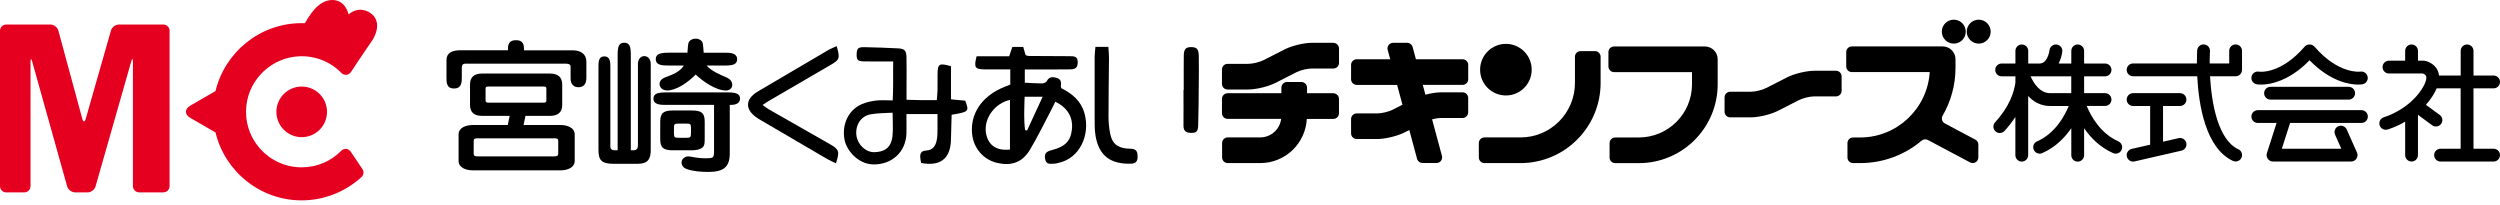
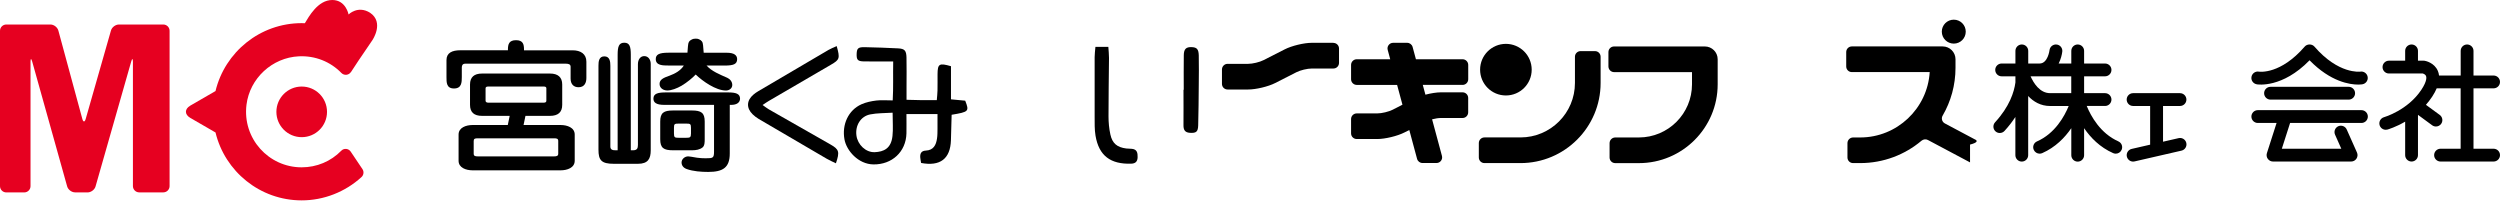
<svg xmlns="http://www.w3.org/2000/svg" width="500" height="41" viewBox="0 0 500 41" fill="none">
  <path d="M55.278 22.371C55.278 25.163 57.54 27.433 60.341 27.433C63.141 27.433 65.403 25.172 65.403 22.371C65.403 19.57 63.133 17.309 60.341 17.309C57.549 17.309 55.278 19.579 55.278 22.371Z" fill="#E60020" />
  <path d="M70.191 14.418L71.693 12.13L74.485 8.022C74.485 8.022 76.888 4.497 74.017 2.553C71.569 1.016 69.714 2.898 69.714 2.898C69.714 2.898 69.184 0 66.454 0C63.556 0 61.754 3.366 60.968 4.647C60.755 4.647 60.544 4.629 60.331 4.629C51.991 4.629 44.976 10.434 43.103 18.209L38.059 21.124C36.892 21.804 36.892 22.9 38.059 23.58L43.103 26.496C44.976 34.27 51.983 40.075 60.331 40.075C64.775 40.075 69.052 38.379 72.294 35.419C72.744 35.013 72.833 34.323 72.488 33.82L70.138 30.321C69.705 29.676 68.795 29.588 68.256 30.145C66.171 32.274 63.362 33.466 60.323 33.466C53.732 33.466 48.466 27.706 49.297 20.956C49.95 15.664 54.43 11.521 59.766 11.264C63.026 11.105 66.074 12.325 68.283 14.595C68.831 15.152 69.749 15.063 70.182 14.41" fill="#E60020" />
  <path d="M423.669 28.269C420.082 26.688 418.183 23.233 417.344 21.193H421.01C421.717 21.193 422.291 20.618 422.291 19.912C422.291 19.205 421.717 18.631 421.01 18.631H416.822V15.264H421.01C421.717 15.264 422.291 14.69 422.291 13.983C422.291 13.277 421.717 12.702 421.01 12.702H416.822V10.176C416.822 9.469 416.248 8.895 415.541 8.895C414.835 8.895 414.26 9.469 414.26 10.176V12.702H411.733C412.158 11.863 412.378 10.971 412.458 10.317C412.537 9.61 412.034 8.983 411.327 8.903C410.629 8.824 409.993 9.327 409.905 10.025C409.905 10.052 409.569 12.702 407.926 12.702H405.646V10.176C405.646 9.469 405.072 8.895 404.365 8.895C403.658 8.895 403.084 9.469 403.084 10.176V12.702H400.328C399.621 12.702 399.047 13.277 399.047 13.983C399.047 14.69 399.621 15.264 400.328 15.264H403.084V16.492C402.828 18.401 401.909 21.308 399.02 24.453C398.543 24.974 398.57 25.787 399.091 26.264C399.338 26.494 399.647 26.6 399.957 26.6C400.301 26.6 400.655 26.458 400.902 26.184C401.777 25.23 402.483 24.302 403.075 23.392V31.035C403.075 31.741 403.65 32.316 404.356 32.316C405.063 32.316 405.637 31.741 405.637 31.035V19.205C406.68 20.318 408.111 21.201 410.028 21.201H413.739C412.9 23.242 411.009 26.697 407.404 28.278C406.751 28.561 406.459 29.321 406.751 29.966C406.963 30.443 407.431 30.734 407.926 30.734C408.094 30.734 408.27 30.699 408.438 30.628C411.089 29.462 412.962 27.527 414.26 25.637V31.044C414.26 31.75 414.835 32.325 415.541 32.325C416.248 32.325 416.822 31.75 416.822 31.044V25.637C418.112 27.527 419.985 29.462 422.636 30.628C422.804 30.699 422.98 30.734 423.148 30.734C423.643 30.734 424.111 30.452 424.323 29.966C424.606 29.312 424.323 28.561 423.669 28.278M406.115 15.264H414.251V18.631H410.028C407.952 18.631 406.715 16.607 406.115 15.264Z" fill="black" />
-   <path d="M350.143 23.473H346.035C345.417 23.473 344.913 22.97 344.913 22.351V19.471C344.913 18.852 345.417 18.349 346.035 18.349H350.143C351.036 18.349 352.432 18.013 353.227 17.607L357.459 15.451C358.863 14.735 361.302 14.152 362.883 14.152H367.203C367.822 14.152 368.325 14.656 368.325 15.274V18.154C368.325 18.773 367.822 19.277 367.203 19.277H362.883C361.982 19.277 360.595 19.612 359.791 20.019L355.568 22.174C354.163 22.89 351.725 23.473 350.152 23.473" fill="black" />
  <path d="M266.691 8.562H262.371C260.79 8.562 258.351 9.154 256.946 9.87L252.715 12.026C251.919 12.432 250.524 12.768 249.622 12.768H245.514C244.896 12.768 244.392 13.271 244.392 13.899V16.779C244.392 17.406 244.896 17.901 245.514 17.901H249.622C251.204 17.901 253.642 17.318 255.047 16.602L259.279 14.447C260.074 14.04 261.461 13.704 262.362 13.704H266.682C267.301 13.704 267.804 13.201 267.804 12.582V9.702C267.804 9.084 267.301 8.58 266.682 8.58" fill="black" />
-   <path d="M266.682 18.642H261.408V17.538C261.408 16.911 260.904 16.398 260.268 16.398H257.406C256.779 16.398 256.275 16.911 256.275 17.538V18.642H245.523C244.905 18.642 244.392 19.155 244.392 19.773V22.645C244.392 23.263 244.905 23.776 245.523 23.776H256.231C255.975 25.861 254.199 27.477 252.043 27.477H245.558C244.931 27.477 244.419 27.99 244.419 28.617V31.48C244.419 32.107 244.931 32.619 245.558 32.619H252.043C257.035 32.619 261.099 28.705 261.364 23.784H266.665C267.292 23.784 267.796 23.272 267.796 22.654V19.782C267.796 19.164 267.283 18.651 266.665 18.651" fill="black" />
  <path d="M292.515 16.982C293.142 16.982 293.645 16.47 293.645 15.851V12.98C293.645 12.361 293.133 11.849 292.515 11.849H283.185L282.522 9.393C282.39 8.907 281.948 8.562 281.436 8.562H278.626C277.884 8.562 277.345 9.269 277.539 9.976L278.043 11.849H271.346C270.728 11.849 270.215 12.361 270.215 12.98V15.851C270.215 16.47 270.728 16.982 271.346 16.982H279.421L280.49 20.94L278.547 21.939C277.743 22.345 276.356 22.681 275.454 22.681H271.346C270.728 22.681 270.215 23.184 270.215 23.803V26.683C270.215 27.301 270.719 27.805 271.346 27.805H275.454C277.027 27.805 279.474 27.213 280.879 26.497L281.86 26.003L283.415 31.772C283.547 32.266 283.989 32.602 284.501 32.602H287.302C288.044 32.602 288.583 31.904 288.389 31.18L286.418 23.864C287.046 23.697 287.7 23.599 288.194 23.599H292.515C293.133 23.599 293.637 23.096 293.637 22.469V19.588C293.637 18.97 293.133 18.466 292.515 18.466H288.194C287.32 18.466 286.171 18.652 285.084 18.935L284.554 16.973H292.497L292.515 16.982Z" fill="black" />
  <path d="M319 10.223H316.111C315.492 10.223 314.989 10.726 314.989 11.345V16.593C314.989 22.609 310.112 27.486 304.095 27.486H296.886C296.268 27.486 295.764 27.989 295.764 28.608V31.497C295.764 32.115 296.268 32.619 296.886 32.619H304.095C312.939 32.619 320.122 25.445 320.122 16.593V11.345C320.122 10.726 319.618 10.223 319 10.223Z" fill="black" />
  <path d="M301.18 19.093C304.033 19.093 306.339 16.787 306.339 13.933C306.339 11.079 304.024 8.773 301.18 8.773C298.335 8.773 296.02 11.079 296.02 13.933C296.02 16.787 298.326 19.093 301.18 19.093Z" fill="black" />
  <path d="M327.763 32.626H323.046C322.418 32.626 321.915 32.122 321.915 31.495V28.633C321.915 28.005 322.427 27.493 323.054 27.493H327.763C333.639 27.493 338.401 22.731 338.401 16.864V14.426H322.825C322.197 14.426 321.685 13.914 321.685 13.277V10.415C321.685 9.797 322.189 9.293 322.807 9.293H340.972C342.385 9.293 343.534 10.441 343.534 11.855V16.864C343.534 25.567 336.475 32.626 327.772 32.626" fill="black" />
-   <path d="M395.068 27.927L388.972 24.684C388.406 24.384 388.203 23.677 388.53 23.12C390.165 20.311 391.101 17.042 391.101 13.552V11.856C391.101 10.434 389.953 9.285 388.53 9.285H370.366C369.747 9.285 369.244 9.789 369.244 10.407V13.296C369.244 13.915 369.747 14.418 370.366 14.418H385.942C385.491 21.707 379.421 27.494 372.027 27.494H370.622C369.995 27.494 369.491 28.006 369.491 28.625V31.496C369.491 32.123 369.995 32.618 370.613 32.618H372.027C376.7 32.618 380.985 30.939 384.298 28.148C384.661 27.847 385.164 27.776 385.579 27.997L394.008 32.477C394.759 32.874 395.669 32.335 395.669 31.478V28.916C395.669 28.492 395.439 28.112 395.068 27.918" fill="black" />
+   <path d="M395.068 27.927L388.972 24.684C388.406 24.384 388.203 23.677 388.53 23.12C390.165 20.311 391.101 17.042 391.101 13.552V11.856C391.101 10.434 389.953 9.285 388.53 9.285H370.366C369.747 9.285 369.244 9.789 369.244 10.407V13.296C369.244 13.915 369.747 14.418 370.366 14.418H385.942C385.491 21.707 379.421 27.494 372.027 27.494H370.622C369.995 27.494 369.491 28.006 369.491 28.625V31.496C369.491 32.123 369.995 32.618 370.613 32.618H372.027C376.7 32.618 380.985 30.939 384.298 28.148C384.661 27.847 385.164 27.776 385.579 27.997L394.008 32.477V28.916C395.669 28.492 395.439 28.112 395.068 27.918" fill="black" />
  <path d="M390.756 8.722C392.081 8.722 393.15 7.653 393.15 6.328C393.15 5.003 392.081 3.934 390.756 3.934C389.43 3.934 388.361 5.003 388.361 6.328C388.361 7.653 389.439 8.722 390.756 8.722Z" fill="black" />
-   <path d="M395.74 3.934C394.415 3.934 393.346 5.011 393.346 6.328C393.346 7.644 394.424 8.722 395.74 8.722C397.057 8.722 398.135 7.653 398.135 6.328C398.135 5.003 397.057 3.934 395.74 3.934Z" fill="black" />
-   <path d="M447.67 29.859C443.642 27.995 442.317 20.786 442.007 15.255H447.123C447.83 15.255 448.404 14.681 448.404 13.974V10.166C448.404 9.46 447.83 8.885 447.123 8.885C446.416 8.885 445.842 9.46 445.842 10.166V12.693H441.937C441.937 11.748 441.954 10.909 441.999 10.246C442.043 9.539 441.504 8.93 440.797 8.885C440.081 8.841 439.481 9.38 439.436 10.087C439.428 10.246 439.375 11.227 439.375 12.693H426.617C425.91 12.693 425.336 13.267 425.336 13.974C425.336 14.681 425.91 15.255 426.617 15.255H439.445C439.737 20.963 441.106 29.647 446.593 32.183C446.769 32.262 446.955 32.298 447.132 32.298C447.617 32.298 448.077 32.024 448.298 31.556C448.589 30.911 448.315 30.151 447.67 29.85" fill="black" />
  <path d="M436 21.195C436.706 21.195 437.281 20.621 437.281 19.914C437.281 19.207 436.706 18.633 436 18.633H426.617C425.91 18.633 425.336 19.207 425.336 19.914C425.336 20.621 425.91 21.195 426.617 21.195H430.027V28.934L426.334 29.782C425.645 29.941 425.212 30.631 425.371 31.32C425.513 31.912 426.034 32.318 426.626 32.318C426.723 32.318 426.82 32.309 426.917 32.283L436.3 30.127C436.989 29.968 437.422 29.279 437.263 28.59C437.104 27.901 436.415 27.468 435.726 27.627L432.607 28.342V21.195H436.017H436Z" fill="black" />
  <path d="M451.338 16.864C451.55 16.899 456.444 17.676 461.913 12.057C466.127 16.378 469.988 16.917 471.64 16.917C472.135 16.917 472.435 16.864 472.488 16.855C473.186 16.731 473.655 16.068 473.531 15.37C473.407 14.672 472.745 14.204 472.047 14.328C472.002 14.328 467.718 14.902 462.885 9.319C462.399 8.753 461.427 8.753 460.941 9.319C456.109 14.911 451.938 14.354 451.779 14.328C451.09 14.204 450.419 14.672 450.295 15.37C450.172 16.068 450.64 16.731 451.338 16.855" fill="black" />
  <path d="M454.105 17.363C453.398 17.363 452.824 17.938 452.824 18.644C452.824 19.351 453.398 19.925 454.105 19.925H469.734C470.44 19.925 471.015 19.351 471.015 18.644C471.015 17.938 470.44 17.363 469.734 17.363H454.105Z" fill="black" />
  <path d="M472.27 22.031H451.561C450.854 22.031 450.28 22.605 450.28 23.312C450.28 24.019 450.854 24.593 451.561 24.593H455.316L453.381 30.628C453.257 31.016 453.319 31.44 453.566 31.776C453.814 32.112 454.194 32.306 454.6 32.306H470.229C470.662 32.306 471.068 32.085 471.298 31.723C471.536 31.361 471.572 30.901 471.395 30.504L469.345 25.901C469.063 25.256 468.303 24.964 467.658 25.247C467.013 25.539 466.721 26.29 467.013 26.943L468.259 29.744H456.367L458.019 24.593H472.287C472.994 24.593 473.569 24.019 473.569 23.312C473.569 22.605 472.994 22.031 472.287 22.031" fill="black" />
  <path d="M498.719 29.745H494.699V17.668H498.719C499.426 17.668 500 17.093 500 16.387C500 15.68 499.426 15.105 498.719 15.105H494.699V10.176C494.699 9.469 494.125 8.895 493.418 8.895C492.711 8.895 492.137 9.469 492.137 10.176V15.105H487.808C487.773 14.778 487.693 14.469 487.569 14.178C486.863 12.534 485.131 12.19 484.937 12.155C484.866 12.146 484.795 12.137 484.716 12.137H483.594V10.176C483.594 9.469 483.019 8.895 482.313 8.895C481.606 8.895 481.032 9.469 481.032 10.176V12.137H477.789C477.082 12.137 476.508 12.711 476.508 13.418C476.508 14.125 477.082 14.699 477.789 14.699H484.557C484.725 14.752 485.087 14.893 485.21 15.203C485.29 15.397 485.458 16.166 484.283 17.941C481.562 22.058 476.853 23.428 476.809 23.437C476.128 23.631 475.731 24.329 475.916 25.018C476.075 25.584 476.588 25.955 477.153 25.955C477.268 25.955 477.383 25.937 477.498 25.91C477.621 25.875 479.141 25.433 481.032 24.329V31.026C481.032 31.733 481.606 32.307 482.313 32.307C483.019 32.307 483.594 31.733 483.594 31.026V22.968L486.43 25.053C486.659 25.221 486.924 25.301 487.189 25.301C487.587 25.301 487.976 25.115 488.223 24.78C488.647 24.205 488.515 23.401 487.949 22.986L485.184 20.963C485.617 20.468 486.032 19.938 486.421 19.355C486.81 18.763 487.11 18.206 487.34 17.668H492.128V29.745H488.108C487.401 29.745 486.827 30.319 486.827 31.026C486.827 31.733 487.401 32.307 488.108 32.307H498.719C499.426 32.307 500 31.733 500 31.026C500 30.319 499.426 29.745 498.719 29.745Z" fill="black" />
-   <path d="M202.055 16.928V13.88C200.332 13.88 198.689 13.889 197.045 13.88C194.978 13.862 194.739 13.535 195.323 11.256H201.834C202.09 10.514 202.276 9.992 202.479 9.383H204.643C204.811 9.975 204.97 10.505 205.12 11.026C205.377 11.097 205.553 11.194 205.73 11.194C208.487 11.22 211.234 11.238 213.991 11.238C214.821 11.238 215.554 11.282 215.546 12.404C215.546 13.456 215.21 13.853 214.026 13.871C211.72 13.906 209.414 13.889 207.108 13.889H204.961V16.539C206.172 16.601 207.294 16.689 208.425 16.68C208.743 16.68 209.229 16.477 209.361 16.221C209.829 15.32 210.527 15.346 211.322 15.567C212.197 15.815 212.285 16.468 212.171 17.237C212.153 17.352 212.224 17.476 212.268 17.643C214.432 18.712 216.208 20.188 216.897 22.662C218.108 26.982 215.934 31.647 211.764 32.557C211.455 32.627 211.137 32.733 210.828 32.733C210.094 32.742 209.229 32.981 209.034 31.841C208.849 30.745 209.131 30.339 210.368 30.021C213.054 29.332 214.15 28.183 214.388 25.825C214.627 23.457 213.496 21.504 211.066 20.347C210.775 20.939 210.483 21.54 210.174 22.131C208.805 24.729 207.524 27.379 206.022 29.897C204.361 32.698 202.046 33.175 199.448 32.583C196.621 31.938 194.678 29.562 194.413 26.735C194.041 22.741 196.347 19.516 200.023 17.758C200.65 17.458 201.313 17.219 202.037 16.919M201.993 29.906V19.985C198.98 20.63 196.78 23.651 197.178 26.478C197.522 28.934 199.219 30.233 201.993 29.906ZM204.926 19.357C204.864 21.672 204.732 23.846 205.014 26.01C205.147 26.045 205.279 26.072 205.412 26.107C206.41 23.943 207.409 21.778 208.531 19.349H204.926V19.357Z" fill="black" />
  <path d="M178.648 12.289C176.527 12.289 174.628 12.316 172.728 12.28C171.527 12.254 171.288 11.944 171.332 10.752C171.377 9.665 171.633 9.409 172.958 9.435C175.184 9.48 177.411 9.559 179.628 9.674C180.918 9.745 181.263 10.098 181.298 11.494C181.342 13.411 181.307 15.337 181.307 17.254C181.307 18.076 181.307 18.898 181.307 19.958C182.403 19.984 183.339 20.02 184.276 20.028C185.23 20.037 186.184 20.028 187.359 20.028C187.412 19.322 187.491 18.721 187.5 18.111C187.527 17.024 187.5 15.938 187.509 14.842C187.527 12.766 187.836 12.554 190.195 13.243V19.869C191.326 19.975 192.192 20.055 193.04 20.134C193.879 22.272 193.782 22.378 190.327 22.953C190.283 24.64 190.239 26.354 190.186 28.068C190.062 31.752 188.039 33.316 184.223 32.592C184.17 32.273 184.09 31.911 184.055 31.549C183.975 30.736 184.231 30.162 185.159 30.118C186.696 30.047 187.218 29.005 187.403 27.697C187.5 27.07 187.491 26.425 187.5 25.78C187.518 24.834 187.5 23.88 187.5 22.811H181.289C181.289 24.154 181.316 25.418 181.289 26.681C181.192 30.392 178.374 32.936 174.681 32.883C171.651 32.839 169.3 30.127 168.894 27.883C168.355 24.932 169.645 22.034 172.304 20.85C173.214 20.444 174.248 20.232 175.246 20.108C176.245 19.984 177.278 20.081 178.542 20.081C178.692 17.502 178.586 15.098 178.639 12.298M178.533 22.538C176.925 22.643 175.45 22.599 174.036 22.882C172.119 23.262 171.014 25.117 171.288 27.114C171.536 28.943 173.161 30.506 174.946 30.436C176.722 30.356 178.233 29.729 178.498 27.185C178.648 25.797 178.524 24.384 178.524 22.546" fill="black" />
  <path d="M167.342 9.231C168.031 11.679 167.925 11.935 166.193 12.942C162.049 15.354 157.906 17.766 153.762 20.187C153.382 20.408 153.02 20.664 152.517 21C153.003 21.344 153.374 21.645 153.789 21.883C157.897 24.233 162.005 26.566 166.114 28.907C167.819 29.878 167.969 30.364 167.183 32.661C166.555 32.352 165.919 32.087 165.336 31.743C160.804 29.11 156.28 26.459 151.757 23.8C151.324 23.544 150.909 23.226 150.538 22.872C149.239 21.618 149.301 20.09 150.697 18.915C150.988 18.667 151.306 18.446 151.633 18.252C156.316 15.495 160.998 12.739 165.689 9.991C166.167 9.709 166.697 9.514 167.333 9.223" fill="black" />
  <path d="M219.078 9.367H221.667C221.711 10.127 221.808 10.86 221.8 11.594C221.773 15.49 221.693 19.386 221.702 23.282C221.702 24.484 221.817 25.712 222.073 26.887C222.462 28.689 223.425 29.466 225.245 29.696C225.625 29.74 226.014 29.723 226.394 29.767C227.41 29.873 227.542 30.571 227.524 31.428C227.507 32.311 227.092 32.709 226.243 32.735C222.118 32.868 219.785 31.163 219.105 27.143C218.893 25.897 218.937 24.599 218.928 23.317C218.911 19.359 218.919 15.393 218.928 11.434C218.928 10.816 219.017 10.189 219.087 9.367" fill="black" />
  <path d="M236.749 17.959C236.749 15.654 236.722 13.348 236.758 11.042C236.775 9.787 237.226 9.381 238.348 9.425C239.355 9.469 239.717 9.823 239.753 11.068C239.797 13.056 239.771 15.035 239.753 17.023C239.726 19.709 239.717 22.395 239.638 25.072C239.603 26.379 239.223 26.635 237.995 26.565C237.005 26.512 236.687 25.99 236.696 25.063C236.722 22.695 236.696 20.318 236.696 17.951H236.731L236.749 17.959Z" fill="black" />
  <path d="M15.019 38.475C14.33 38.475 13.614 37.936 13.429 37.273L6.441 12.315C6.255 11.652 6.105 11.67 6.105 12.359V37.229C6.105 37.918 5.539 38.484 4.85 38.484H1.255C0.565 38.484 0 37.918 0 37.229V6.157C0 5.468 0.565 4.902 1.255 4.902H10.089C10.778 4.902 11.485 5.45 11.671 6.113L16.468 23.791C16.645 24.454 16.954 24.454 17.14 23.791L22.193 6.104C22.379 5.441 23.103 4.902 23.792 4.902H32.663C33.352 4.902 33.917 5.468 33.917 6.157V37.22C33.917 37.909 33.352 38.475 32.663 38.475H27.839C27.15 38.475 26.584 37.909 26.584 37.22V12.359C26.584 11.67 26.425 11.652 26.24 12.315L19.11 37.282C18.924 37.945 18.2 38.484 17.511 38.484H15.028L15.019 38.475Z" fill="#E60020" />
  <path d="M101.585 9.921C101.585 8.834 101.806 8.039 103.21 8.039C104.615 8.039 104.801 8.87 104.801 9.921V10.062H114.519C116.145 10.062 117.276 10.804 117.276 12.342V15.593C117.276 16.503 116.931 17.448 115.712 17.448C114.74 17.448 114.121 16.847 114.121 15.708V13.34C114.121 12.854 113.689 12.739 113.211 12.739H93.05C92.547 12.739 92.361 13.048 92.361 13.481V15.416C92.361 16.468 92.335 17.696 90.797 17.696C89.26 17.696 89.296 16.441 89.296 15.416V12.024C89.296 10.566 90.418 10.053 92.079 10.053H101.585V9.912V9.921ZM104.712 25.002H112.125C113.441 25.002 114.943 25.514 114.943 26.91V32.158C114.943 33.554 113.441 34.066 112.125 34.066H94.526C93.209 34.066 91.716 33.554 91.716 32.158V26.91C91.716 25.514 93.218 25.002 94.526 25.002H101.558L101.938 23.173H96.408C94.817 23.173 94.004 22.457 94.004 20.973V16.9C94.004 15.443 94.817 14.709 96.408 14.709H110.004C111.595 14.709 112.443 15.451 112.443 16.9V20.973C112.443 22.457 111.595 23.173 110.004 23.173H105.092L104.712 25.002ZM94.738 30.736C94.738 31.186 95.02 31.275 95.515 31.275H110.861C111.33 31.275 111.648 31.186 111.648 30.736V28.2C111.648 27.741 111.365 27.661 110.861 27.661H95.515C94.985 27.661 94.738 27.75 94.738 28.2V30.736ZM109.271 17.651C109.271 17.369 109.024 17.307 108.741 17.307H97.644C97.397 17.307 97.114 17.36 97.114 17.651V20.16C97.114 20.443 97.397 20.532 97.644 20.532H108.741C109.05 20.532 109.271 20.443 109.271 20.16V17.651Z" fill="black" />
  <path d="M123.529 10.955C123.529 9.303 123.785 8.543 124.863 8.543C125.941 8.543 126.161 9.356 126.161 10.955V30.056H126.603C127.425 30.056 127.584 29.65 127.584 28.978V12.846C127.584 11.892 128.087 11.22 128.847 11.22C129.669 11.22 130.146 11.945 130.146 12.784V30.056C130.146 31.744 129.607 32.76 127.584 32.76H122.769C120.269 32.76 119.694 32.035 119.694 29.941V13.164C119.694 12.351 119.756 11.273 120.869 11.273C121.983 11.273 122.071 12.351 122.071 13.164V29.305C122.071 29.977 122.548 30.056 123.149 30.056H123.529V10.955ZM132.841 20.974C131.259 20.974 130.685 20.506 130.685 19.728C130.685 18.686 131.639 18.483 133.185 18.483H145.634C147.153 18.483 148.01 18.747 148.01 19.728C148.01 20.479 147.374 20.974 146.27 20.974H145.952V30.701C145.952 33.519 144.591 34.385 141.64 34.385C140.28 34.385 138.601 34.27 137.329 33.802C136.693 33.572 136.313 33.104 136.313 32.495C136.313 31.823 136.949 31.275 137.647 31.275C137.806 31.275 138.566 31.39 139.387 31.54C139.962 31.629 140.562 31.655 141.128 31.655C142.612 31.655 142.806 31.602 142.806 30.295V20.974H132.832H132.841ZM145.377 15.514C146.013 15.806 146.455 16.327 146.455 16.998C146.455 17.67 145.854 18.103 145.192 18.103C143.169 18.103 140.536 16.247 139.14 14.904C138.477 15.602 137.426 16.477 136.322 17.14C135.376 17.687 134.298 18.094 133.468 18.094C132.637 18.094 131.913 17.599 131.913 16.786C131.913 15.912 132.673 15.567 133.91 15.134C135.023 14.728 136.163 14.092 136.763 13.102H133.689C132.576 13.102 131.153 13.102 131.153 11.821C131.153 10.92 131.789 10.54 133.689 10.54H137.488C137.523 10.133 137.55 9.639 137.585 9.294C137.647 8.455 137.806 8.163 138.407 7.872C138.592 7.783 138.822 7.73 139.131 7.73C139.387 7.73 139.608 7.757 139.794 7.845C140.333 8.11 140.553 8.34 140.615 9.065C140.651 9.383 140.712 10.054 140.739 10.549H145.368C146.853 10.549 147.427 11.07 147.427 11.83C147.427 12.846 146.667 13.111 144.927 13.111H141.313C142.356 14.268 143.946 14.887 145.368 15.523M134.608 30.056C132.735 30.056 132.045 29.597 132.045 27.847V24.305C132.045 22.564 132.743 22.096 134.608 22.096H138.38C140.244 22.096 140.942 22.564 140.942 24.305V27.847C140.942 28.369 140.942 29.128 140.527 29.473C139.953 29.932 139.228 30.056 138.371 30.056H134.599H134.608ZM138.195 25.559C138.195 24.773 138.036 24.72 137.24 24.72H135.747C134.926 24.72 134.793 24.782 134.793 25.559V26.69C134.793 27.503 134.952 27.556 135.747 27.556H137.24C138 27.556 138.195 27.494 138.195 26.69V25.559Z" fill="black" />
</svg>